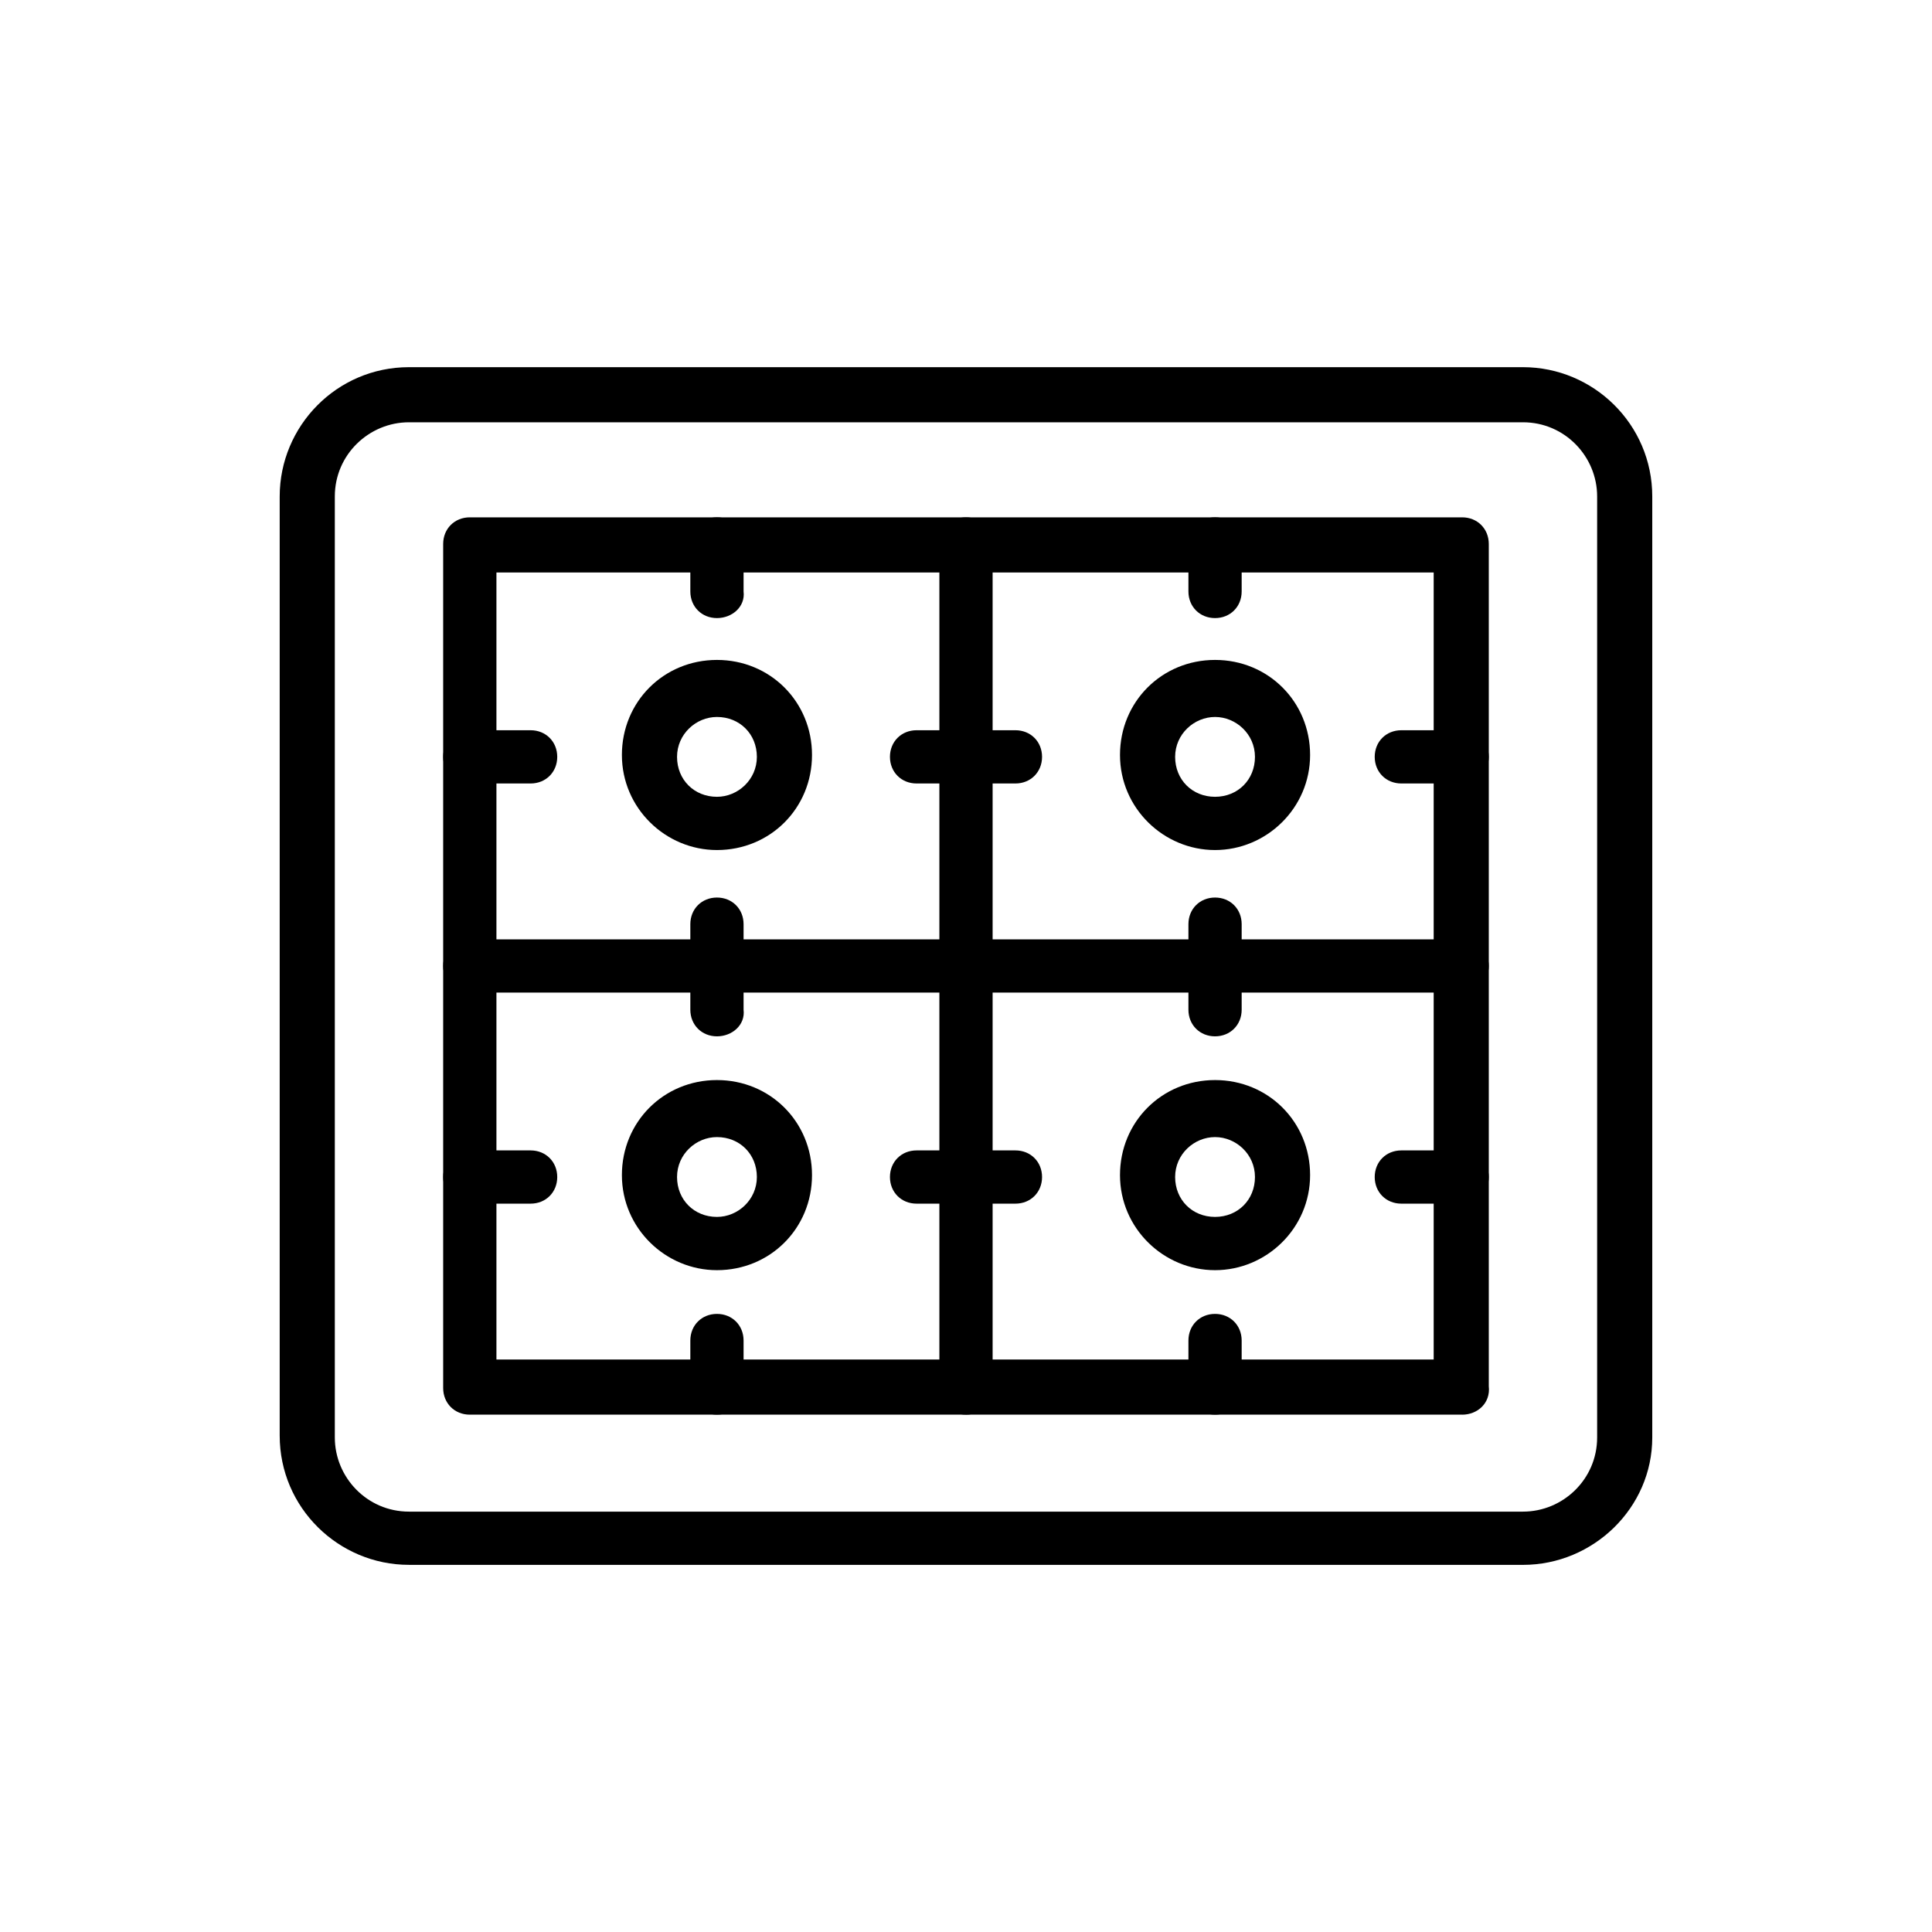
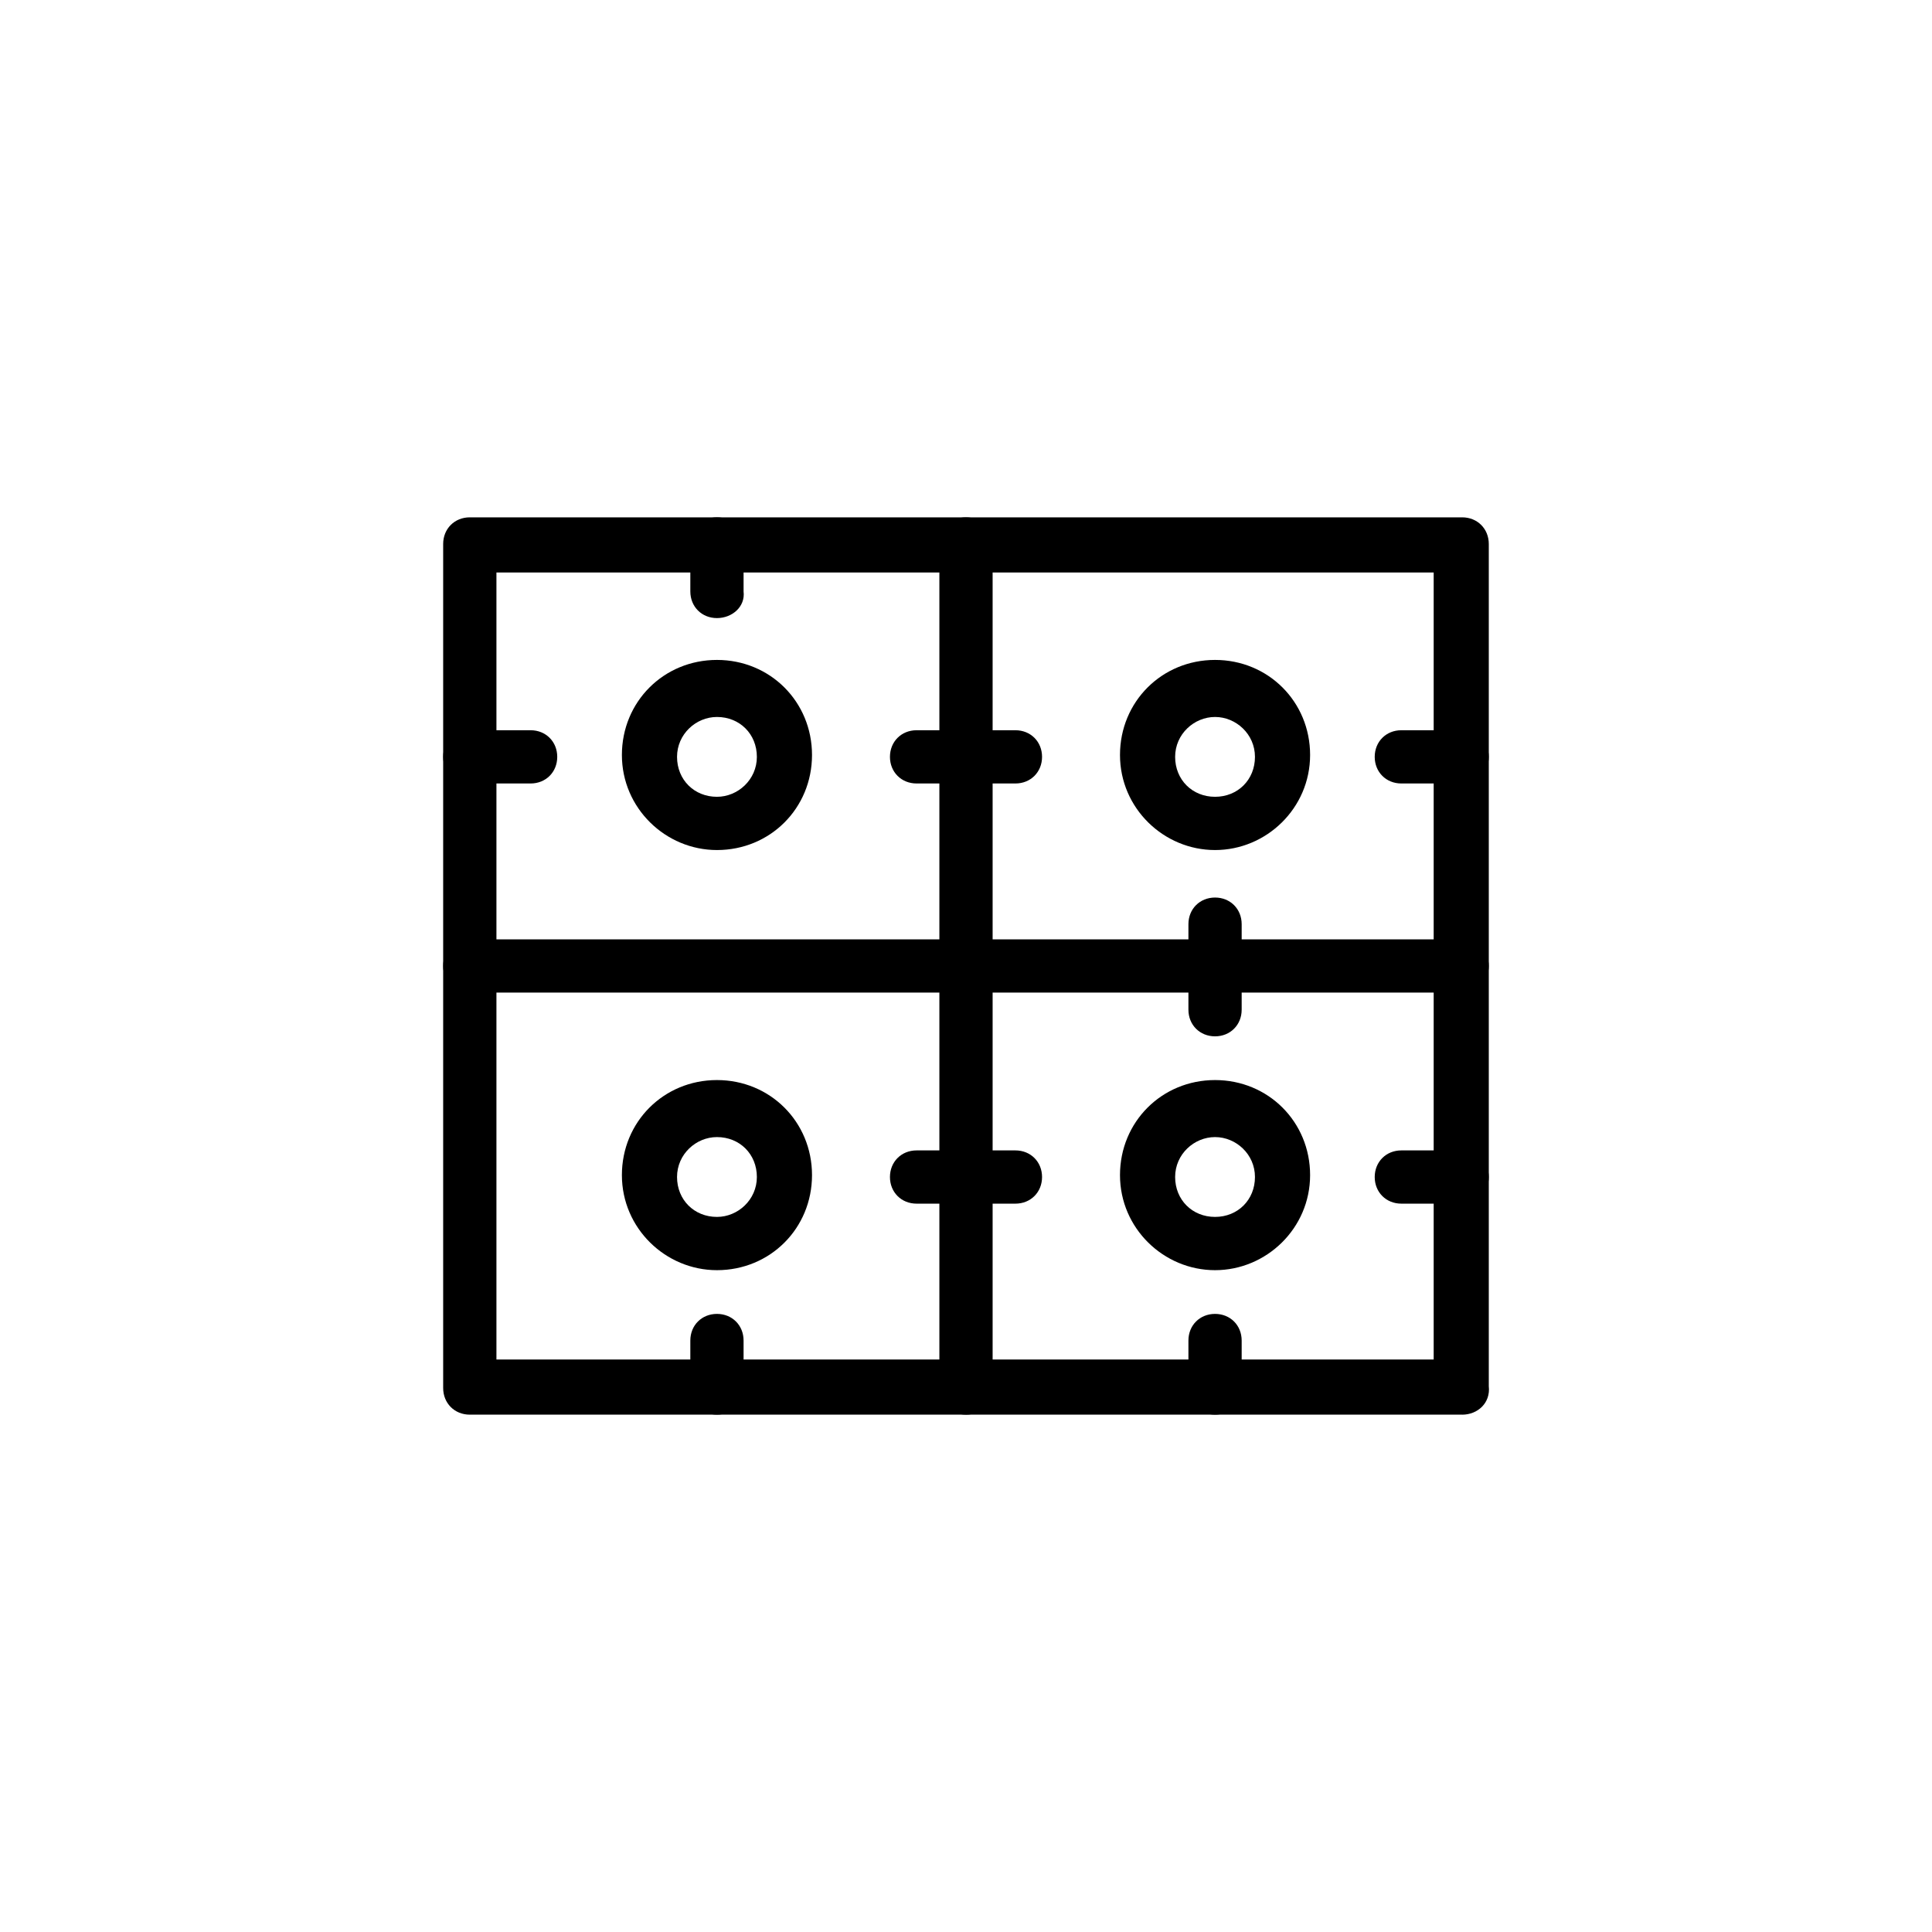
<svg xmlns="http://www.w3.org/2000/svg" fill="#000000" width="800px" height="800px" version="1.1" viewBox="144 144 512 512">
  <g>
-     <path d="m547.61 558.7h-295.23c-18.641 0-34.258-15.113-34.258-34.258v-248.88c0-18.641 15.113-34.258 34.258-34.258h295.23c18.641 0 34.258 15.113 34.258 34.258v249.39c0.004 18.641-15.617 33.754-34.258 33.754zm-295.23-302.79c-10.578 0-19.648 8.566-19.648 19.648v249.39c0 10.578 8.566 19.648 19.648 19.648h295.23c10.578 0 19.648-8.566 19.648-19.648v-249.39c0-10.578-8.566-19.648-19.648-19.648z" />
    <path d="m531.49 518.9h-262.99c-4.031 0-7.055-3.023-7.055-7.055v-223.69c0-4.031 3.023-7.055 7.055-7.055h262.99c4.031 0 7.055 3.023 7.055 7.055v223.19c0.504 4.535-3.023 7.559-7.055 7.559zm-255.93-14.613h248.38v-208.57h-248.38z" />
    <path d="m400 518.9c-4.031 0-7.055-3.023-7.055-7.055v-223.69c0-4.031 3.023-7.055 7.055-7.055s7.055 3.023 7.055 7.055v223.19c-0.004 4.535-3.027 7.559-7.055 7.559z" />
    <path d="m531.49 407.05h-262.99c-4.031 0-7.055-3.023-7.055-7.055s3.023-7.055 7.055-7.055h262.99c4.031 0 7.055 3.023 7.055 7.055s-3.023 7.055-7.055 7.055z" />
    <path d="m334 369.27c-13.602 0-25.191-11.082-25.191-25.191 0-14.105 11.082-25.191 25.191-25.191 14.105 0 25.191 11.082 25.191 25.191s-11.086 25.191-25.191 25.191zm0-35.266c-5.543 0-10.578 4.535-10.578 10.578 0 6.047 4.535 10.578 10.578 10.578 5.543 0 10.578-4.535 10.578-10.578s-4.531-10.578-10.578-10.578z" />
    <path d="m466 369.27c-13.602 0-25.191-11.082-25.191-25.191 0-14.105 11.082-25.191 25.191-25.191 14.105 0 25.191 11.082 25.191 25.191s-11.586 25.191-25.191 25.191zm0-35.266c-5.543 0-10.578 4.535-10.578 10.578 0 6.047 4.535 10.578 10.578 10.578 6.047 0 10.578-4.535 10.578-10.578 0.004-6.043-5.035-10.578-10.578-10.578z" />
    <path d="m334 480.61c-13.602 0-25.191-11.082-25.191-25.191 0-14.105 11.082-25.191 25.191-25.191 14.105 0 25.191 11.082 25.191 25.191 0 14.105-11.086 25.191-25.191 25.191zm0-35.27c-5.543 0-10.578 4.535-10.578 10.578 0 6.047 4.535 10.578 10.578 10.578 5.543 0 10.578-4.535 10.578-10.578s-4.531-10.578-10.578-10.578z" />
    <path d="m466 480.61c-13.602 0-25.191-11.082-25.191-25.191 0-14.105 11.082-25.191 25.191-25.191 14.105 0 25.191 11.082 25.191 25.191 0 14.105-11.586 25.191-25.191 25.191zm0-35.27c-5.543 0-10.578 4.535-10.578 10.578 0 6.047 4.535 10.578 10.578 10.578 6.047 0 10.578-4.535 10.578-10.578 0.004-6.043-5.035-10.578-10.578-10.578z" />
    <path d="m334 307.8c-4.031 0-7.055-3.023-7.055-7.055v-12.594c0-4.031 3.023-7.055 7.055-7.055s7.055 3.023 7.055 7.055v12.594c0.5 4.031-3.023 7.055-7.055 7.055z" />
    <path d="m334 518.9c-4.031 0-7.055-3.023-7.055-7.055v-12.594c0-4.031 3.023-7.055 7.055-7.055s7.055 3.023 7.055 7.055v12.594c0.5 4.031-3.023 7.055-7.055 7.055z" />
-     <path d="m466 307.8c-4.031 0-7.055-3.023-7.055-7.055v-12.594c0-4.031 3.023-7.055 7.055-7.055s7.055 3.023 7.055 7.055v12.594c0 4.031-3.023 7.055-7.055 7.055z" />
    <path d="m466 418.64c-4.031 0-7.055-3.023-7.055-7.055v-22.672c0-4.031 3.023-7.055 7.055-7.055s7.055 3.023 7.055 7.055v22.672c0 4.031-3.023 7.055-7.055 7.055z" />
-     <path d="m334 418.64c-4.031 0-7.055-3.023-7.055-7.055v-22.672c0-4.031 3.023-7.055 7.055-7.055s7.055 3.023 7.055 7.055v22.672c0.5 4.031-3.023 7.055-7.055 7.055z" />
    <path d="m466 518.9c-4.031 0-7.055-3.023-7.055-7.055v-12.594c0-4.031 3.023-7.055 7.055-7.055s7.055 3.023 7.055 7.055v12.594c0 4.031-3.023 7.055-7.055 7.055z" />
    <path d="m284.62 351.63h-16.121c-4.031 0-7.055-3.023-7.055-7.055s3.023-7.055 7.055-7.055h16.121c4.031 0 7.055 3.023 7.055 7.055s-3.023 7.055-7.055 7.055z" />
-     <path d="m284.62 462.98h-16.121c-4.031 0-7.055-3.023-7.055-7.055s3.023-7.055 7.055-7.055h16.121c4.031 0 7.055 3.023 7.055 7.055s-3.023 7.055-7.055 7.055z" />
    <path d="m531.49 462.98h-16.121c-4.031 0-7.055-3.023-7.055-7.055s3.023-7.055 7.055-7.055h16.121c4.031 0 7.055 3.023 7.055 7.055s-3.023 7.055-7.055 7.055z" />
    <path d="m413.1 351.63h-26.199c-4.031 0-7.055-3.023-7.055-7.055s3.023-7.055 7.055-7.055h26.199c4.031 0 7.055 3.023 7.055 7.055s-3.023 7.055-7.055 7.055z" />
    <path d="m413.1 462.98h-26.199c-4.031 0-7.055-3.023-7.055-7.055s3.023-7.055 7.055-7.055h26.199c4.031 0 7.055 3.023 7.055 7.055s-3.023 7.055-7.055 7.055z" />
    <path d="m531.49 351.63h-16.121c-4.031 0-7.055-3.023-7.055-7.055s3.023-7.055 7.055-7.055h16.121c4.031 0 7.055 3.023 7.055 7.055s-3.023 7.055-7.055 7.055z" />
  </g>
</svg>